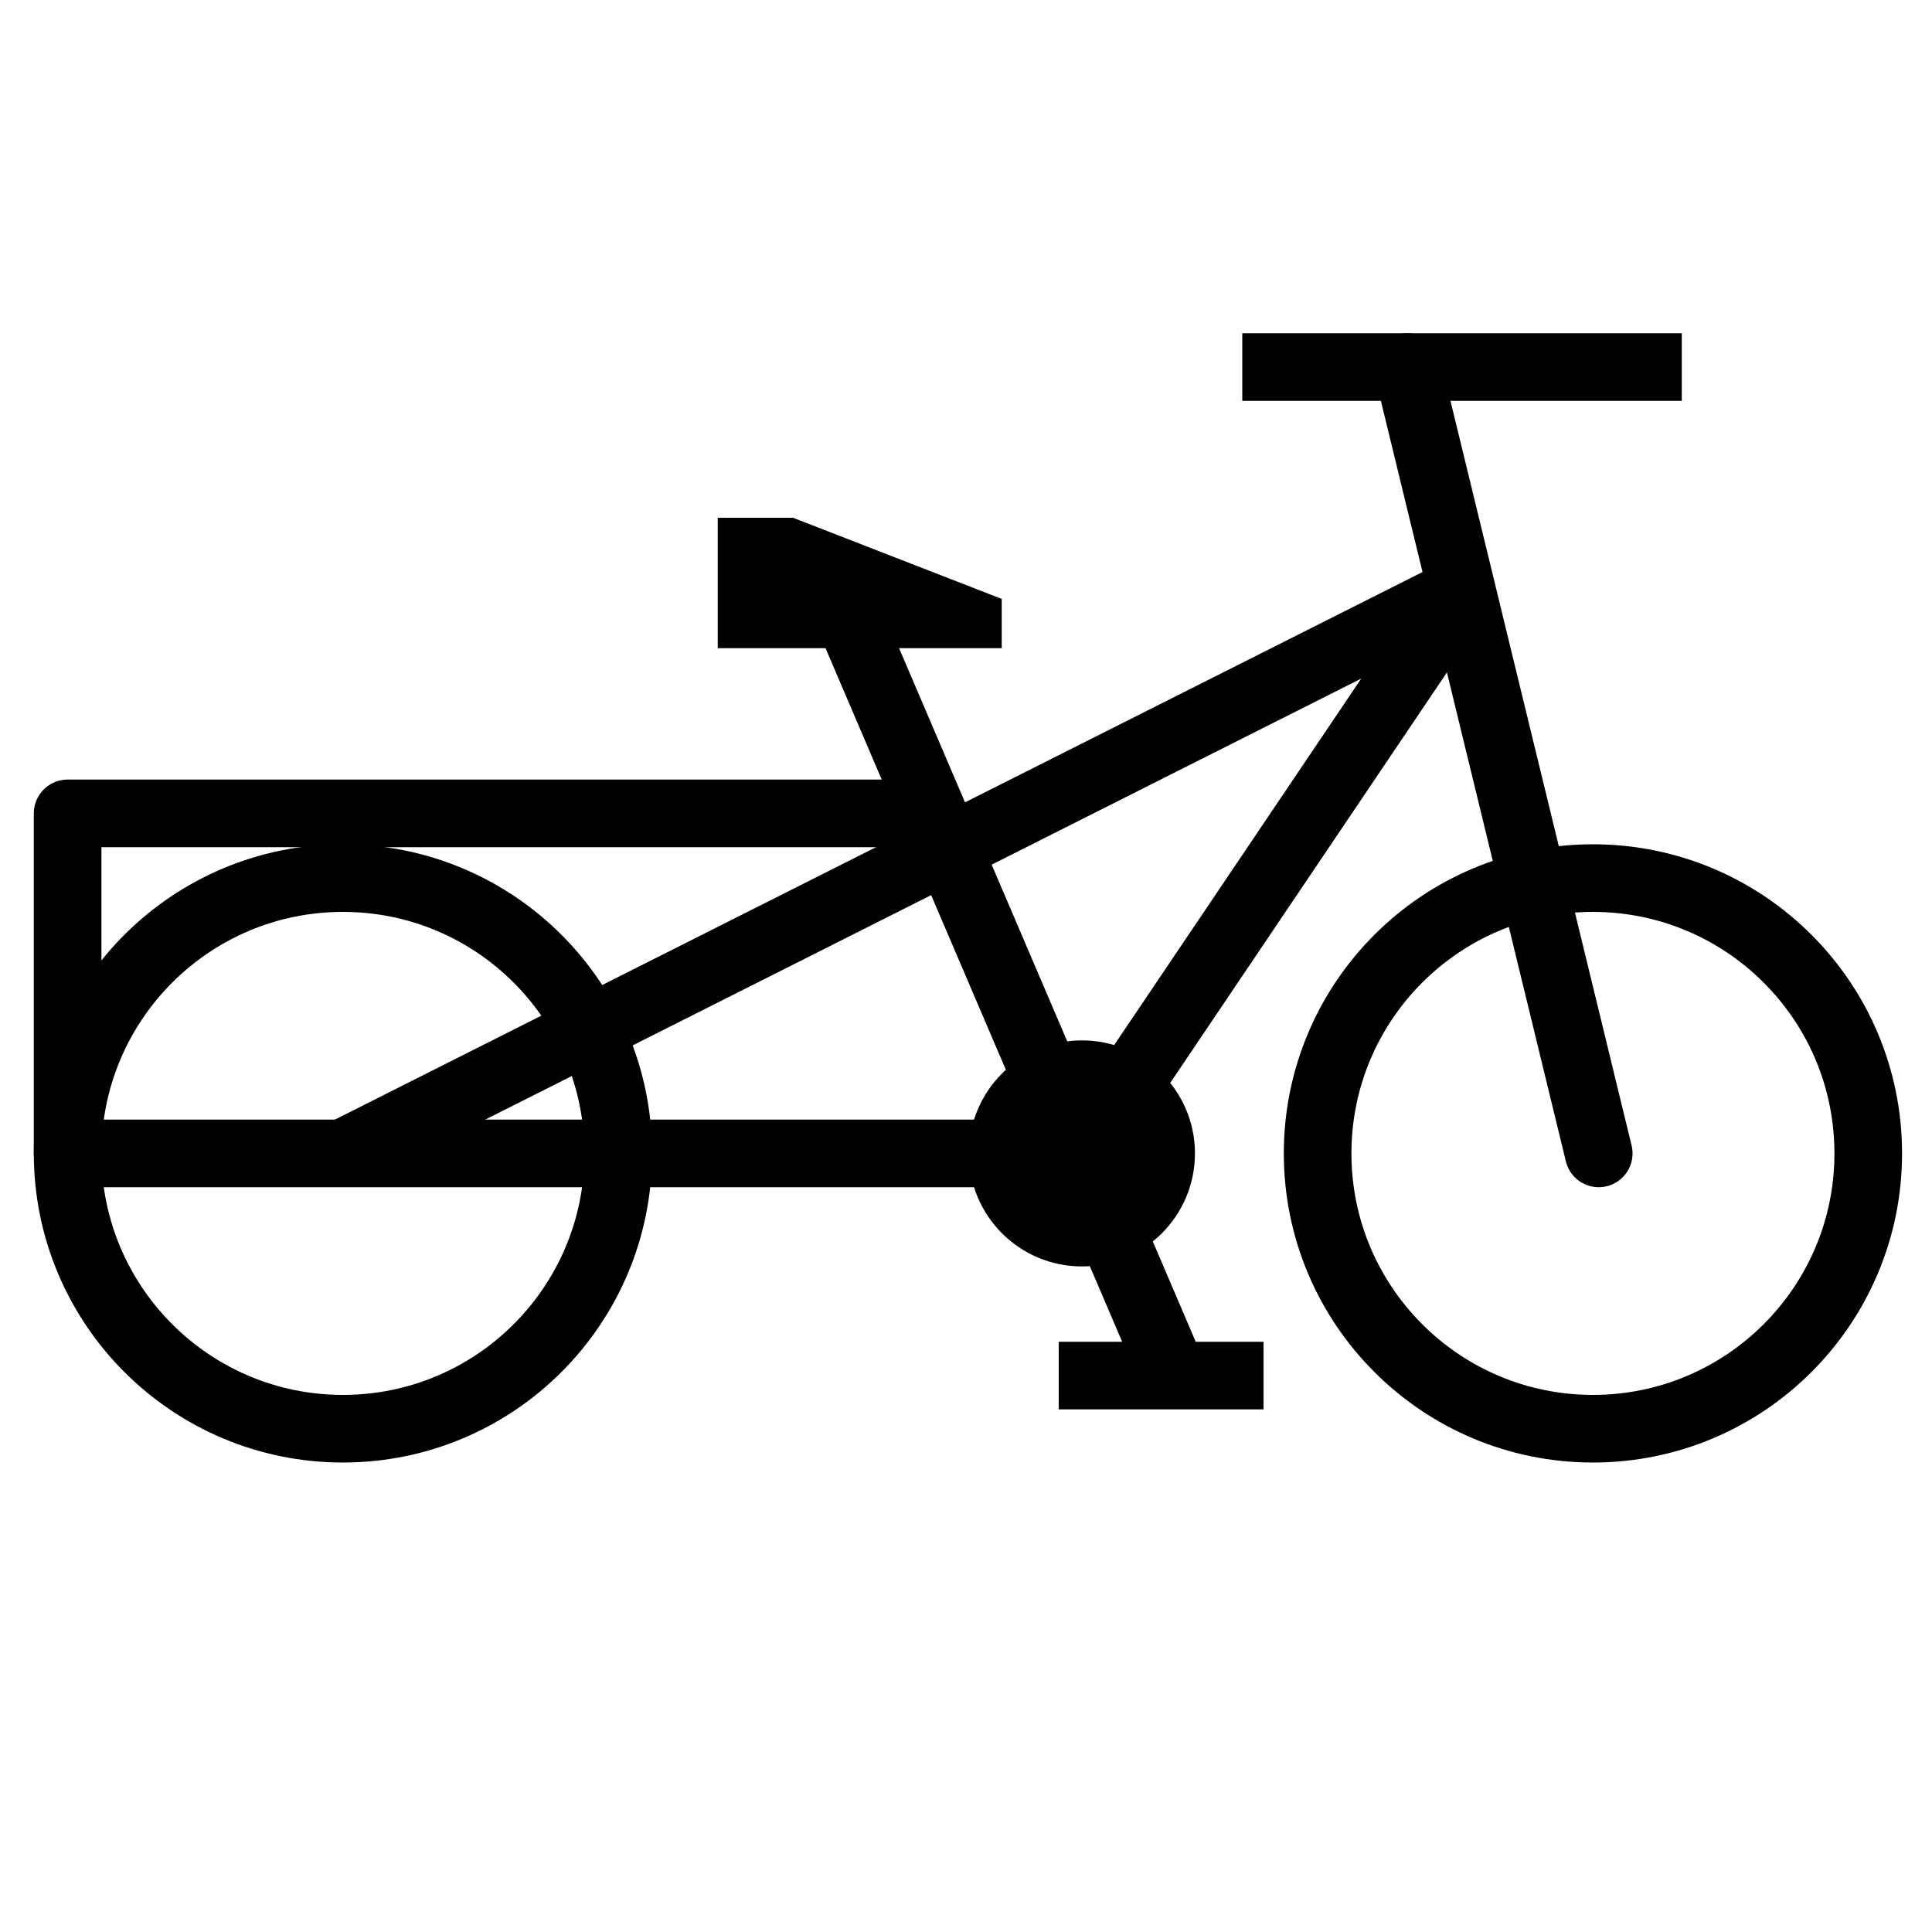
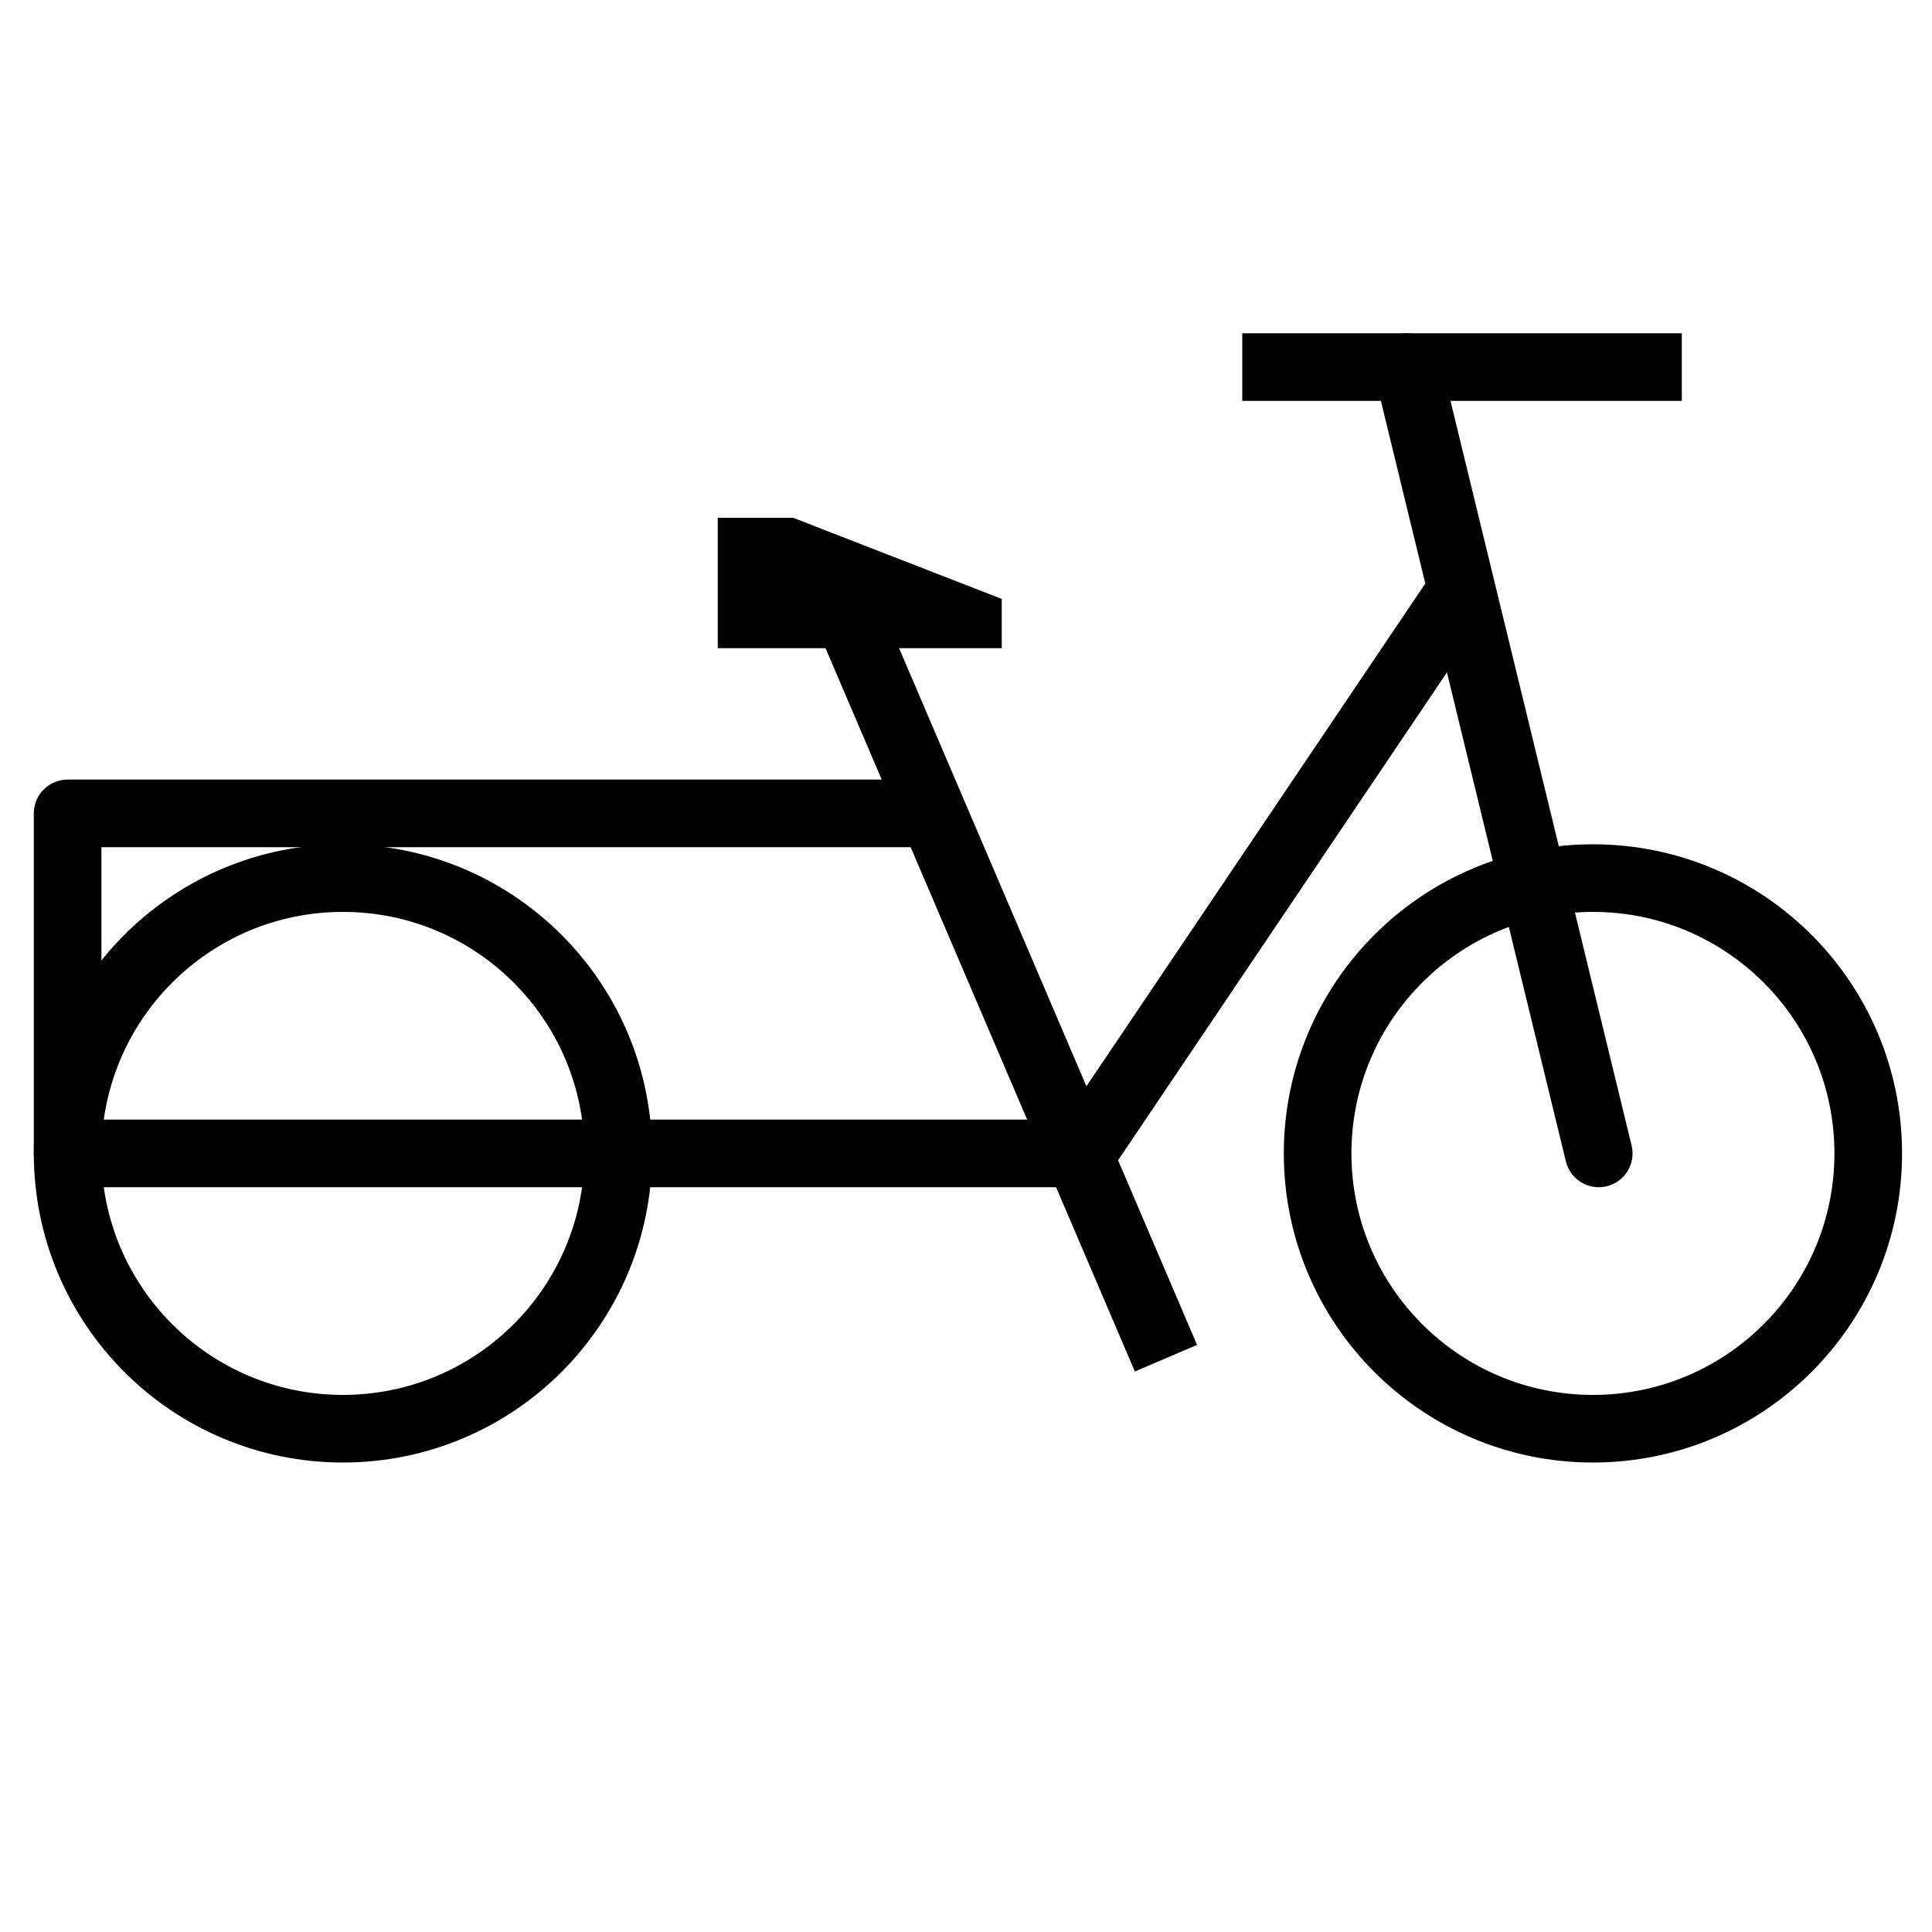
<svg xmlns="http://www.w3.org/2000/svg" width="40" height="40" viewBox="0 0 40 40" fill="none">
  <path d="M7.1 29.58C10.248 29.58 12.8 27.028 12.8 23.88C12.8 20.732 10.248 18.18 7.1 18.18C3.952 18.18 1.4 20.732 1.4 23.88C1.4 27.028 3.952 29.58 7.1 29.58Z" stroke="black" stroke-width="1.4" stroke-miterlimit="10" stroke-linejoin="round" />
  <path d="M32.98 29.58C36.128 29.58 38.68 27.028 38.68 23.88C38.68 20.732 36.128 18.18 32.98 18.18C29.832 18.18 27.28 20.732 27.28 23.88C27.28 27.028 29.832 29.58 32.98 29.58Z" stroke="black" stroke-width="1.4" stroke-miterlimit="10" stroke-linejoin="round" />
  <path d="M17.34 12.22L24.14 28.12" stroke="black" stroke-width="1.4" stroke-miterlimit="10" stroke-linejoin="round" />
  <path d="M29.14 7.6L33.1 23.88" stroke="black" stroke-width="1.4" stroke-miterlimit="10" stroke-linecap="round" stroke-linejoin="round" />
-   <path d="M22.4 26.22C23.692 26.22 24.74 25.172 24.74 23.88C24.74 22.588 23.692 21.54 22.4 21.54C21.108 21.54 20.06 22.588 20.06 23.88C20.06 25.172 21.108 26.22 22.4 26.22Z" fill="black" />
-   <path d="M21.92 28.48H26.16" stroke="black" stroke-width="1.4" stroke-miterlimit="10" stroke-linejoin="round" />
-   <path d="M7.1 23.88L30.26 12.22" stroke="black" stroke-width="1.4" stroke-miterlimit="10" stroke-linejoin="round" />
  <path d="M25.72 7.6H34.82" stroke="black" stroke-width="1.4" stroke-miterlimit="10" stroke-linejoin="round" />
  <path d="M20.74 13.42H14.86V10.72H16.42L20.74 12.4V13.42Z" fill="black" />
  <path d="M30.26 12.22L22.4 23.88H1.4V16.84H18.96" stroke="black" stroke-width="1.4" stroke-miterlimit="10" stroke-linejoin="round" />
</svg>